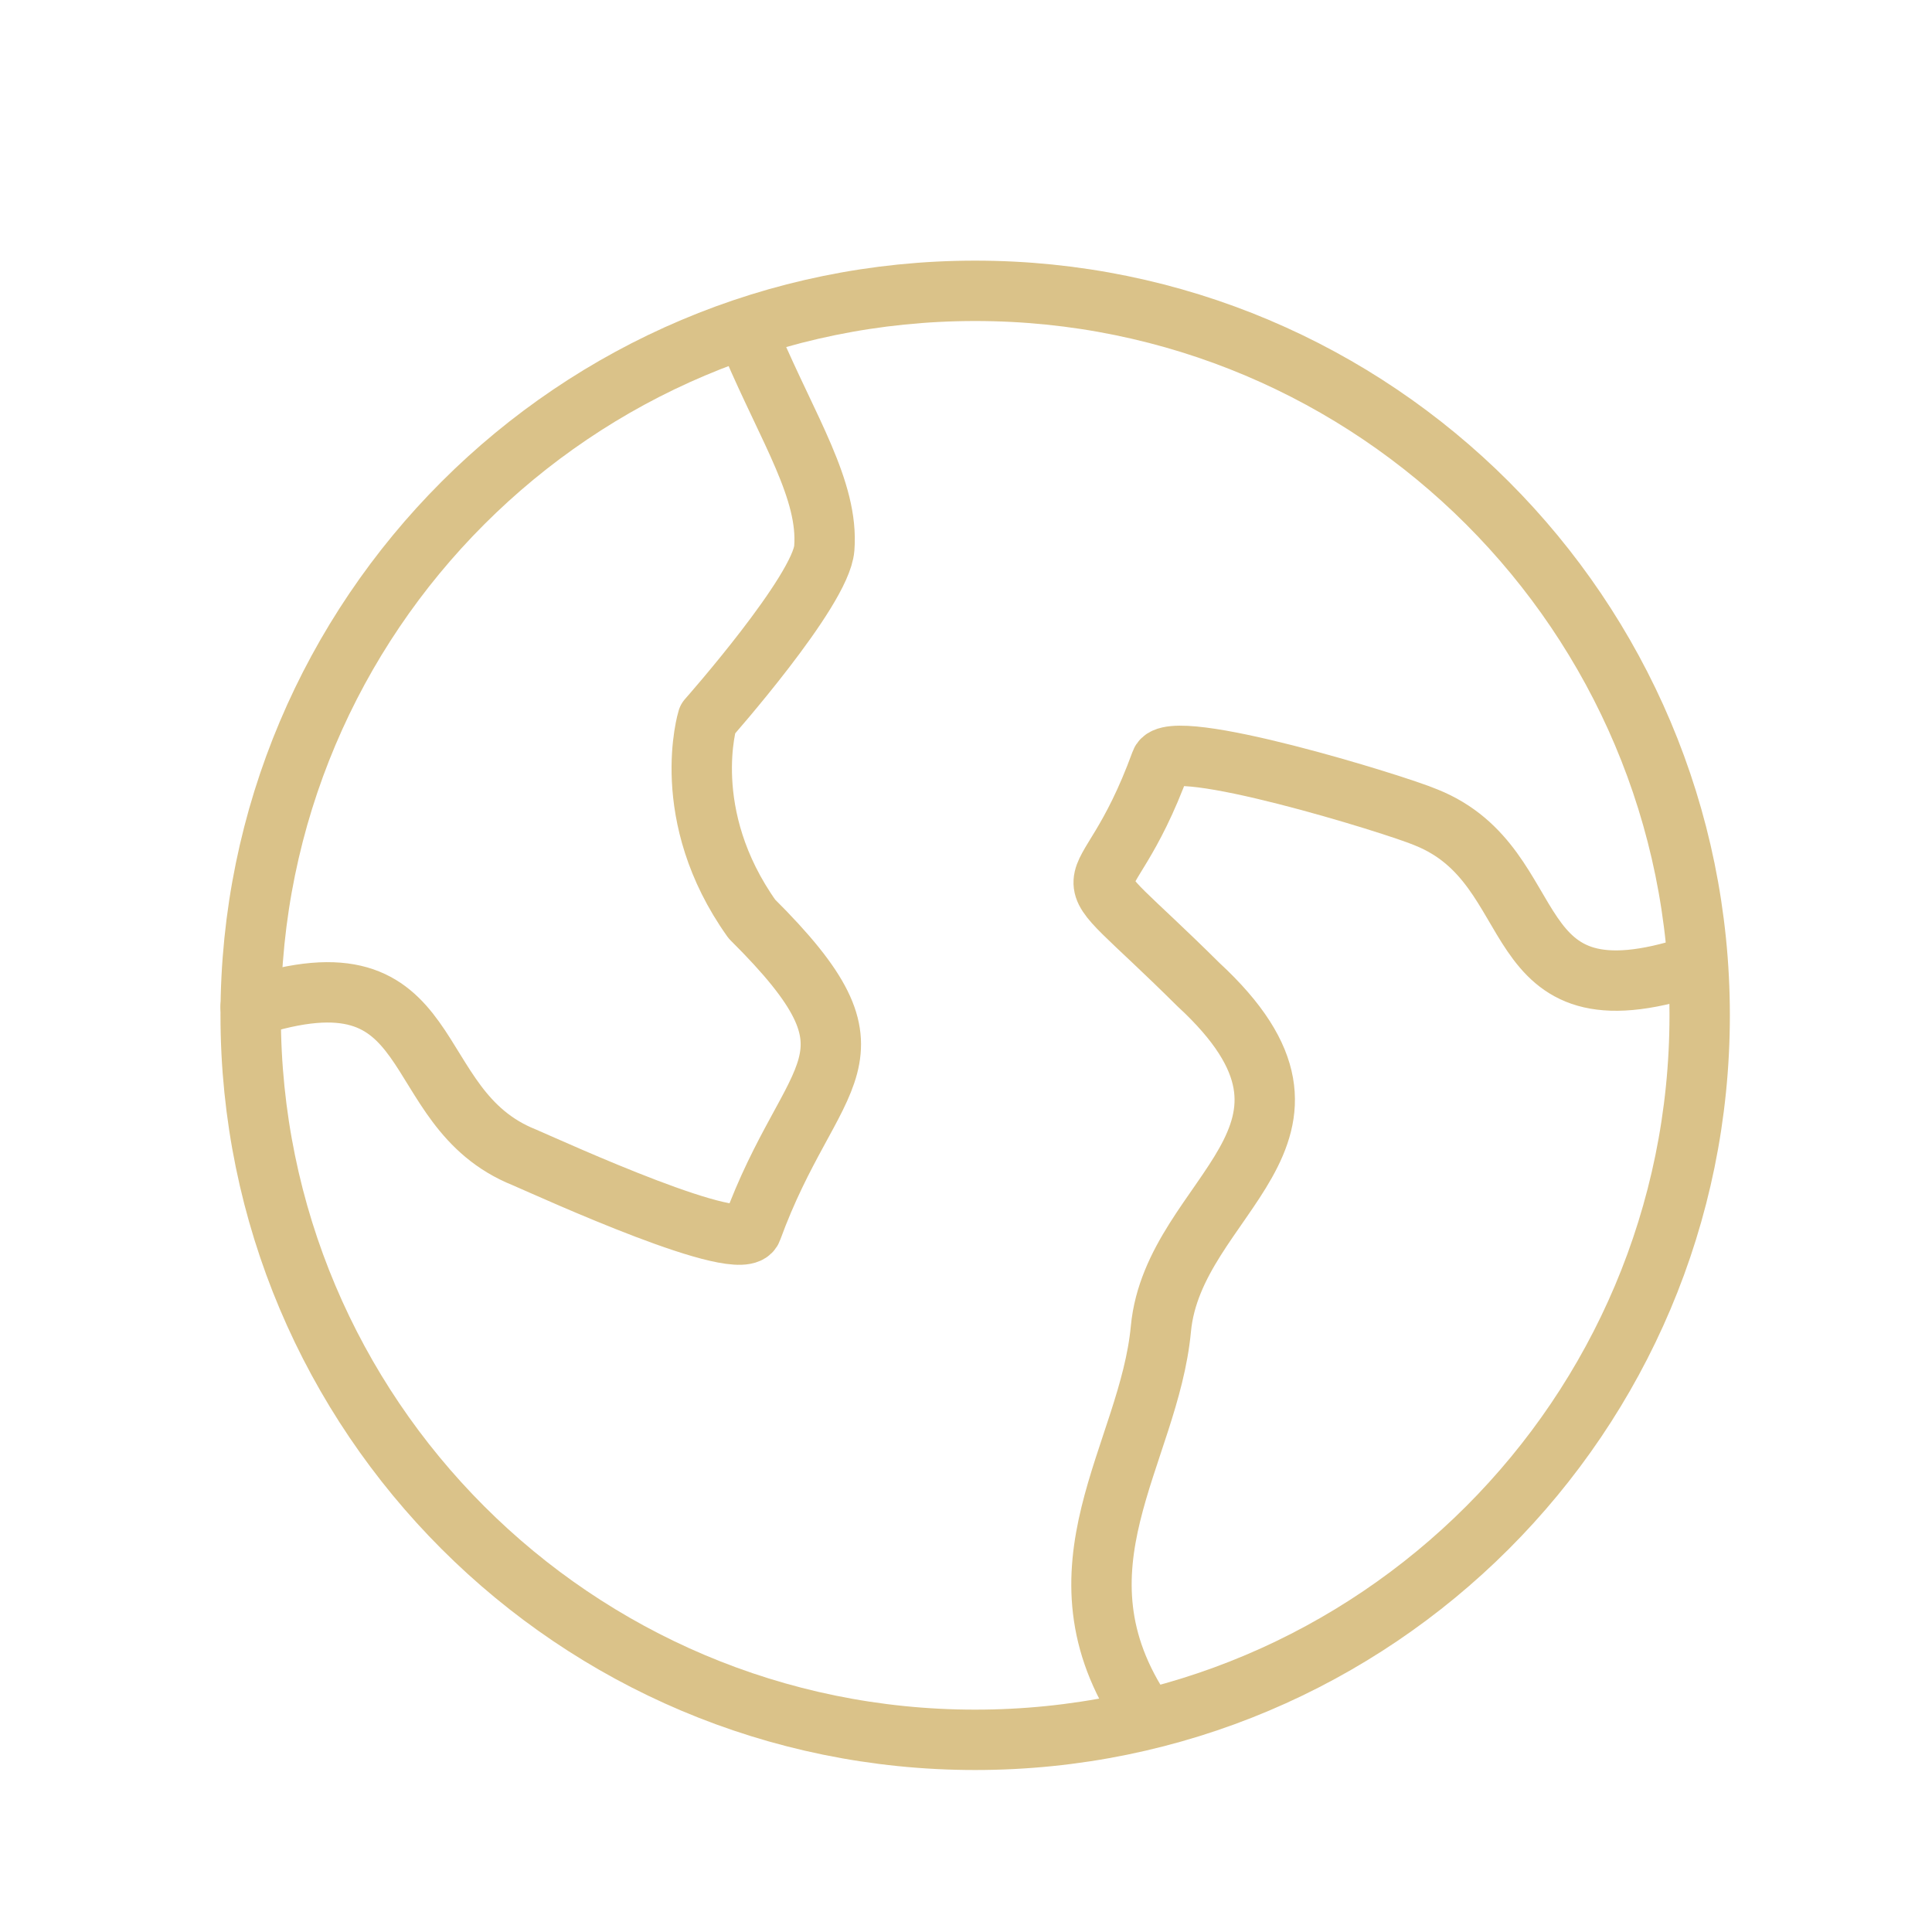
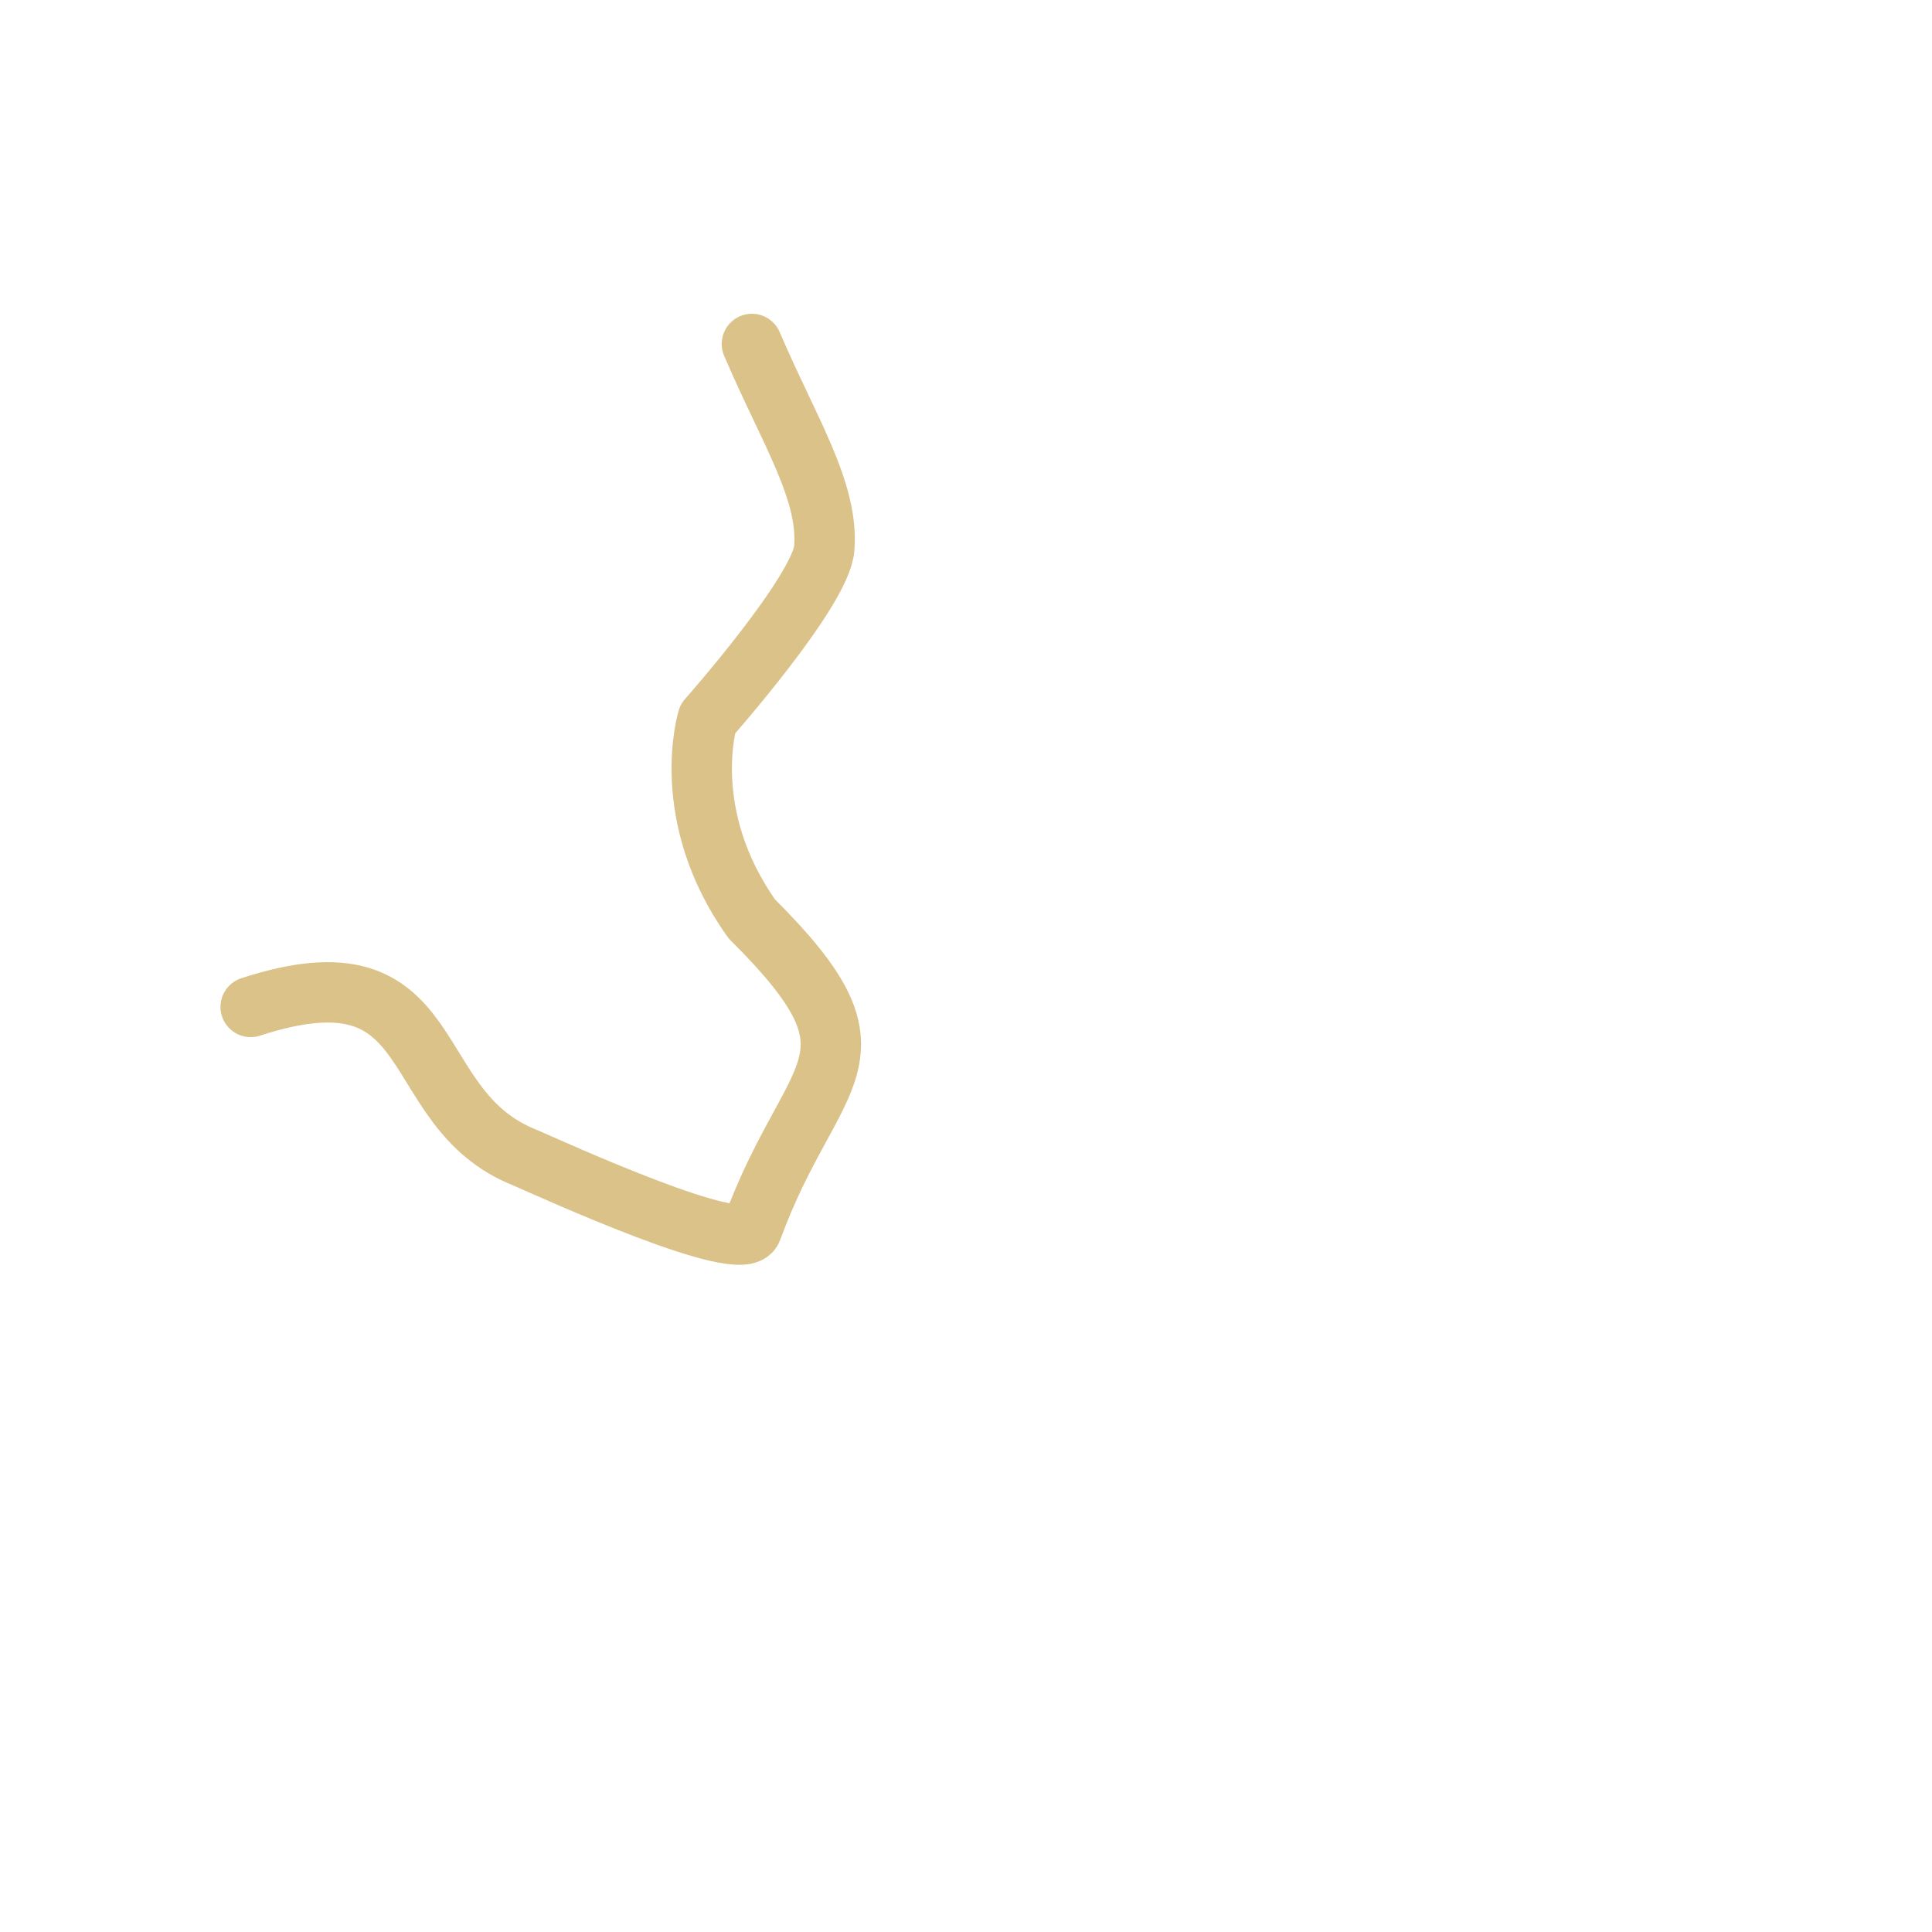
<svg xmlns="http://www.w3.org/2000/svg" width="32" height="32" viewBox="0 0 32 32" fill="none">
-   <path d="M16.152 28.817C22.78 28.817 28.152 23.445 28.152 16.817C28.152 10.19 22.78 4.817 16.152 4.817C9.525 4.817 4.152 10.19 4.152 16.817C4.152 23.445 9.525 28.817 16.152 28.817Z" stroke="#DAC289" stroke-linecap="round" />
  <path d="M4.152 16.678C7.409 15.617 6.627 18.345 8.683 19.169C9.175 19.381 12.299 20.813 12.454 20.362C13.442 17.652 14.821 17.573 12.454 15.222C11.228 13.501 11.721 11.909 11.721 11.909C11.721 11.909 13.6 9.787 13.653 9.079C13.726 8.123 13.064 7.125 12.454 5.697" stroke="#DAC289" stroke-linecap="round" stroke-linejoin="round" />
-   <path d="M28.042 15.998C24.785 17.059 25.677 14.363 23.622 13.539C23.129 13.327 19.383 12.172 19.228 12.623C18.24 15.333 17.483 13.957 19.85 16.308C22.555 18.805 19.438 19.78 19.228 22.011C19.031 24.103 17.309 25.974 18.939 28.395" stroke="#DAC289" stroke-linecap="round" stroke-linejoin="round" />
</svg>